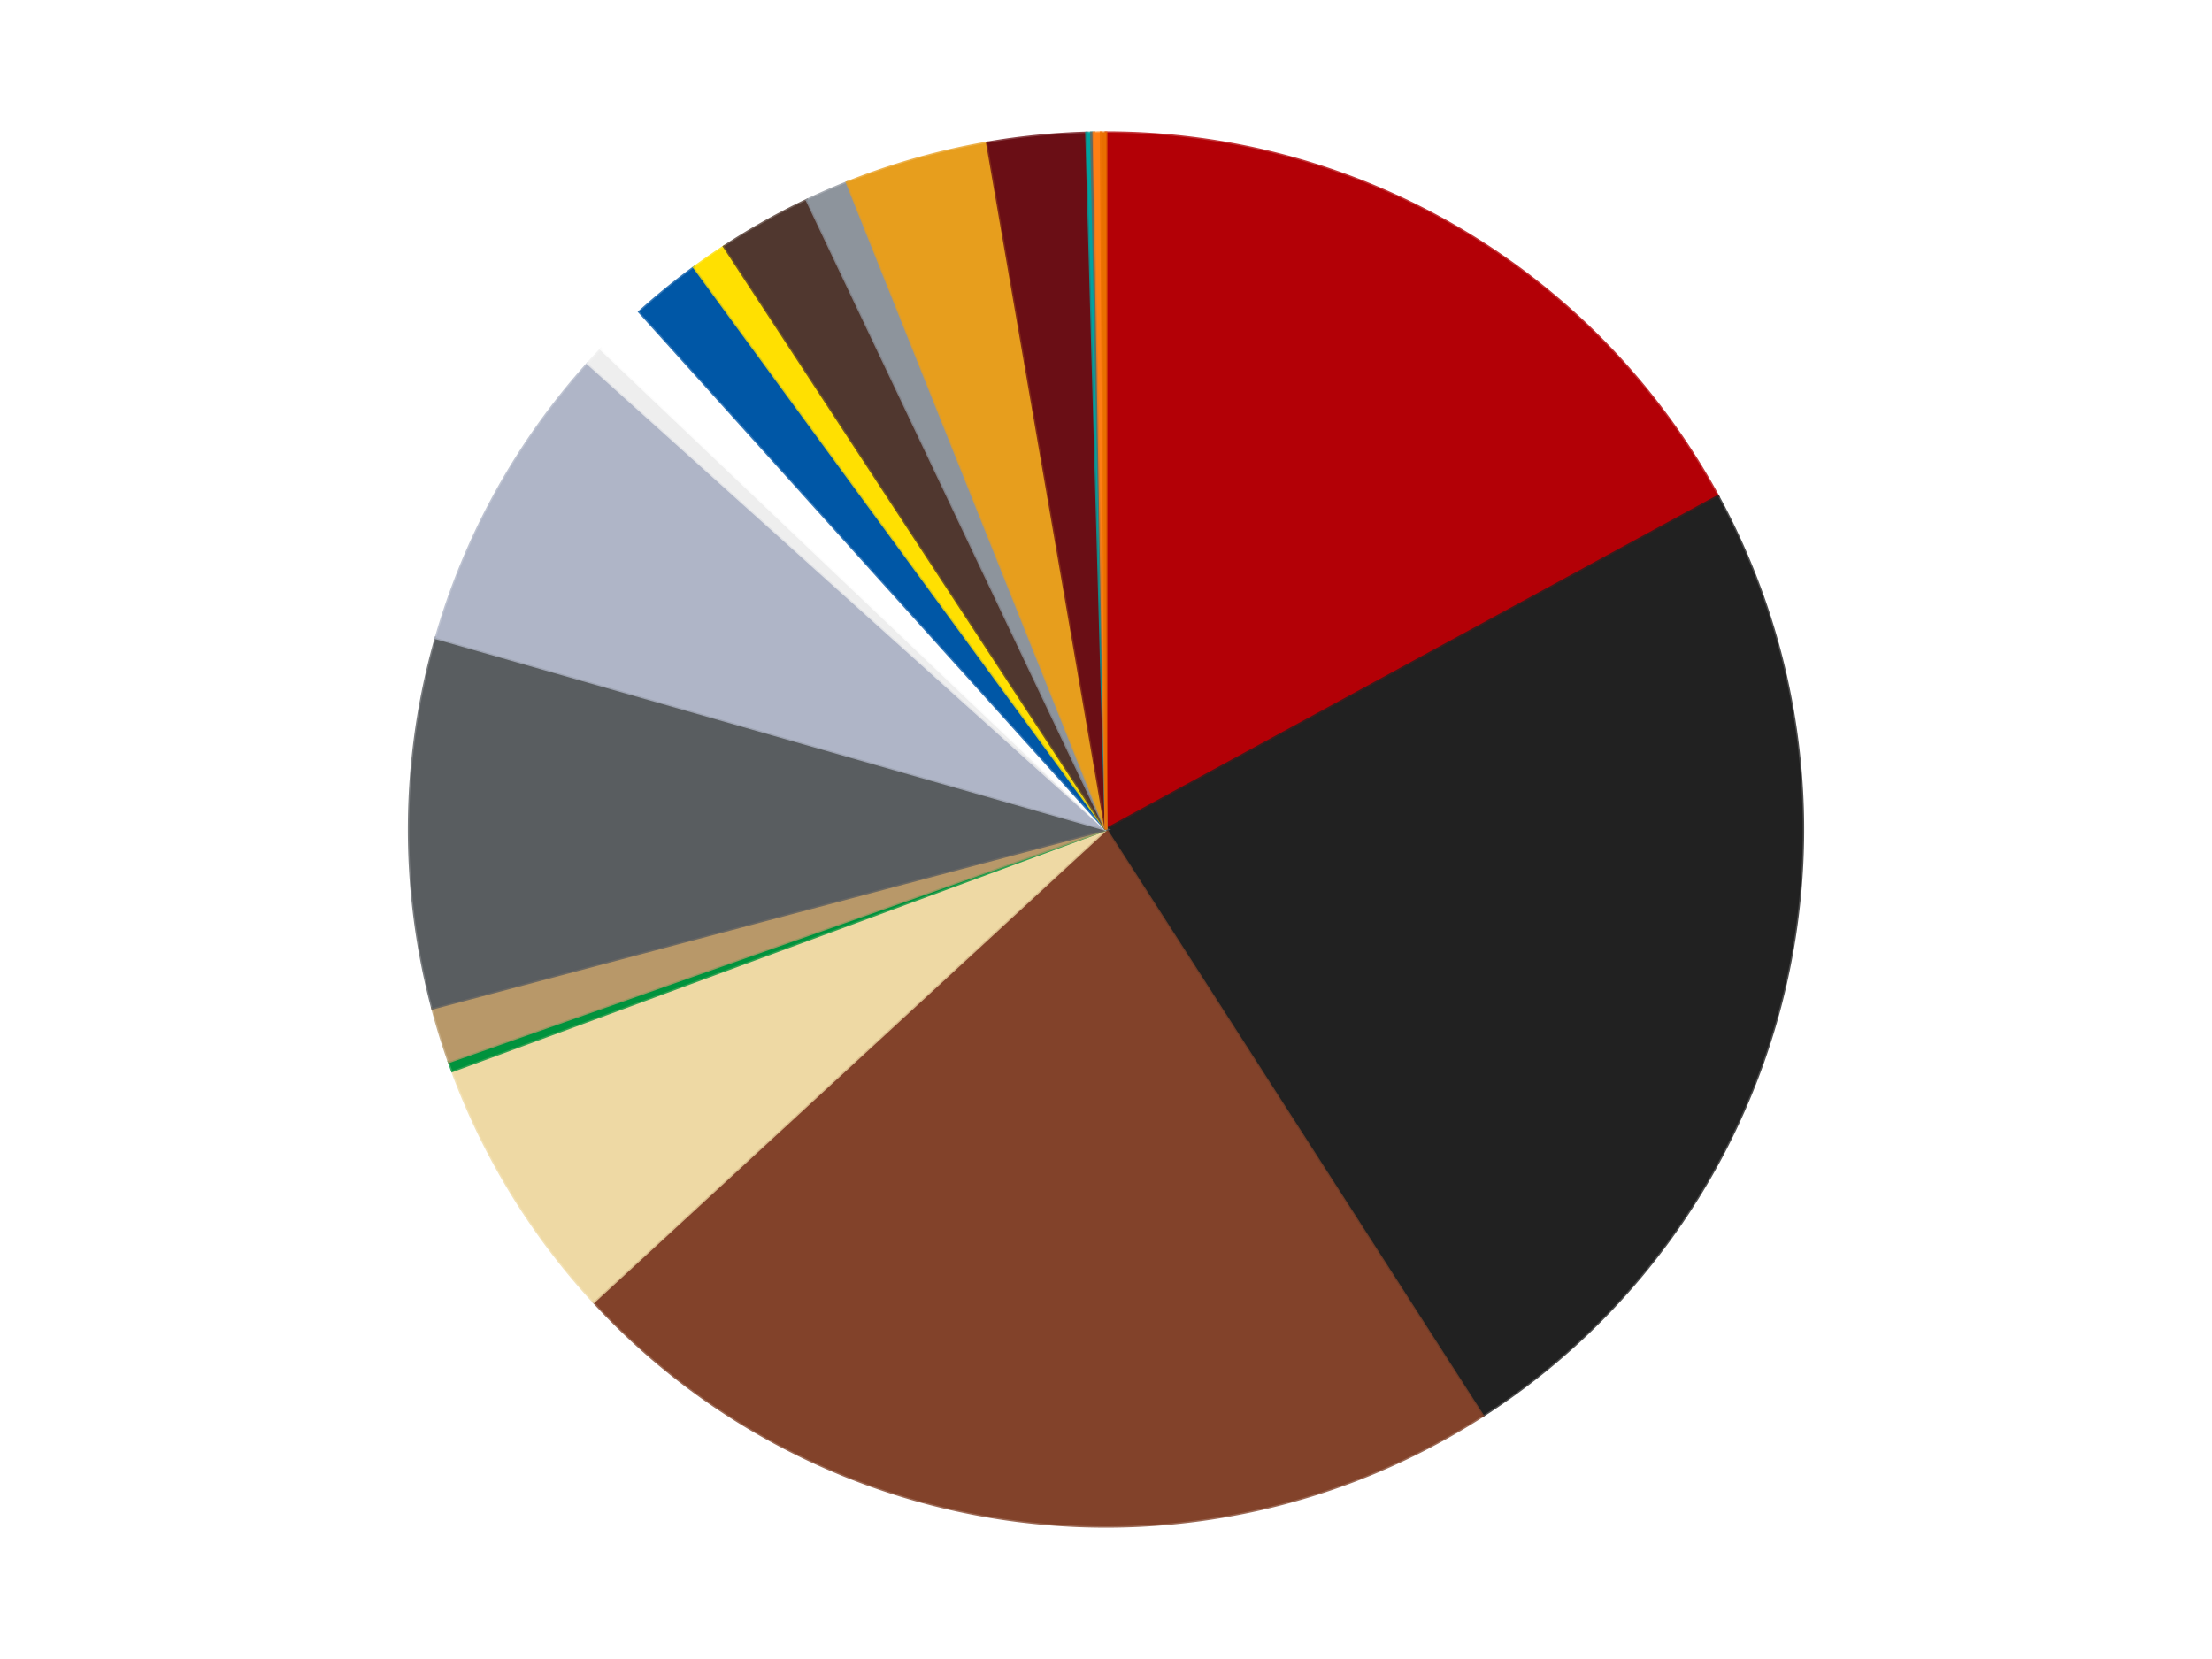
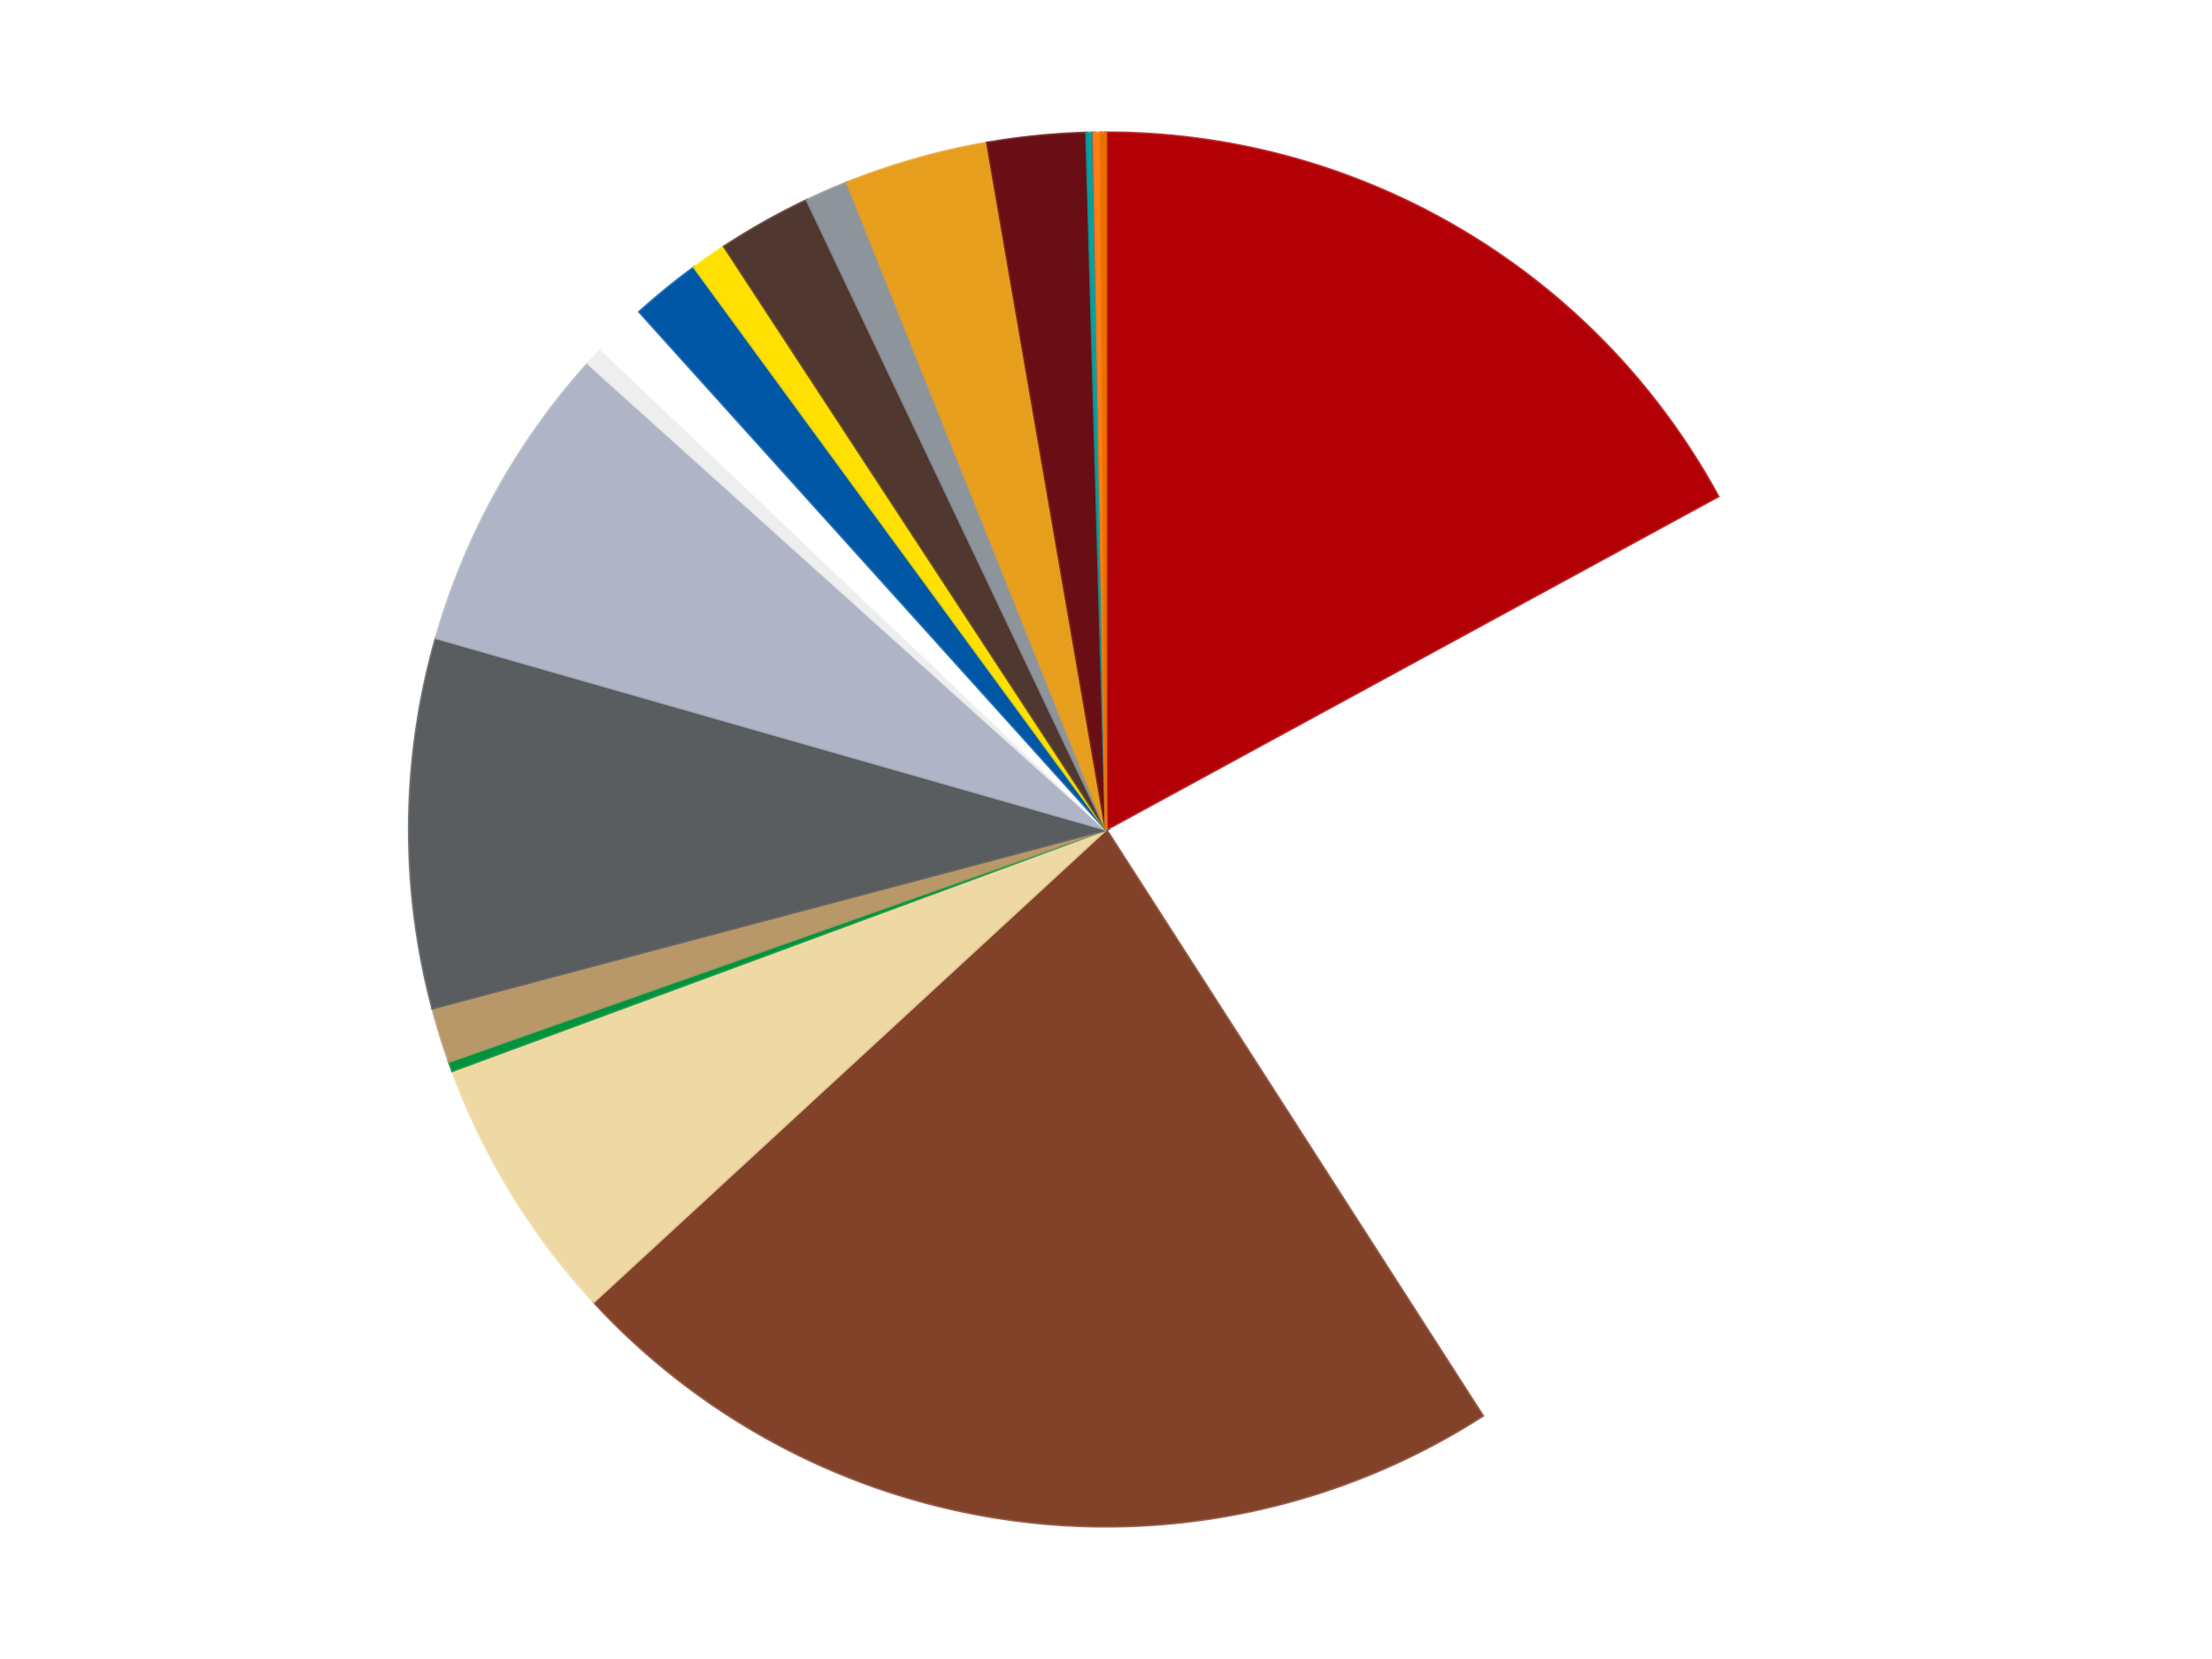
<svg xmlns="http://www.w3.org/2000/svg" xmlns:xlink="http://www.w3.org/1999/xlink" id="chart-b7bb8ae4-945d-416e-9490-9c1a9639c92e" class="pygal-chart" viewBox="0 0 800 600">
  <defs>
    <style type="text/css">#chart-b7bb8ae4-945d-416e-9490-9c1a9639c92e{-webkit-user-select:none;-webkit-font-smoothing:antialiased;font-family:Consolas,"Liberation Mono",Menlo,Courier,monospace}#chart-b7bb8ae4-945d-416e-9490-9c1a9639c92e .title{font-family:Consolas,"Liberation Mono",Menlo,Courier,monospace;font-size:16px}#chart-b7bb8ae4-945d-416e-9490-9c1a9639c92e .legends .legend text{font-family:Consolas,"Liberation Mono",Menlo,Courier,monospace;font-size:14px}#chart-b7bb8ae4-945d-416e-9490-9c1a9639c92e .axis text{font-family:Consolas,"Liberation Mono",Menlo,Courier,monospace;font-size:10px}#chart-b7bb8ae4-945d-416e-9490-9c1a9639c92e .axis text.major{font-family:Consolas,"Liberation Mono",Menlo,Courier,monospace;font-size:10px}#chart-b7bb8ae4-945d-416e-9490-9c1a9639c92e .text-overlay text.value{font-family:Consolas,"Liberation Mono",Menlo,Courier,monospace;font-size:16px}#chart-b7bb8ae4-945d-416e-9490-9c1a9639c92e .text-overlay text.label{font-family:Consolas,"Liberation Mono",Menlo,Courier,monospace;font-size:10px}#chart-b7bb8ae4-945d-416e-9490-9c1a9639c92e .tooltip{font-family:Consolas,"Liberation Mono",Menlo,Courier,monospace;font-size:14px}#chart-b7bb8ae4-945d-416e-9490-9c1a9639c92e text.no_data{font-family:Consolas,"Liberation Mono",Menlo,Courier,monospace;font-size:64px}
#chart-b7bb8ae4-945d-416e-9490-9c1a9639c92e{background-color:transparent}#chart-b7bb8ae4-945d-416e-9490-9c1a9639c92e path,#chart-b7bb8ae4-945d-416e-9490-9c1a9639c92e line,#chart-b7bb8ae4-945d-416e-9490-9c1a9639c92e rect,#chart-b7bb8ae4-945d-416e-9490-9c1a9639c92e circle{-webkit-transition:150ms;-moz-transition:150ms;transition:150ms}#chart-b7bb8ae4-945d-416e-9490-9c1a9639c92e .graph &gt; .background{fill:transparent}#chart-b7bb8ae4-945d-416e-9490-9c1a9639c92e .plot &gt; .background{fill:transparent}#chart-b7bb8ae4-945d-416e-9490-9c1a9639c92e .graph{fill:rgba(0,0,0,.87)}#chart-b7bb8ae4-945d-416e-9490-9c1a9639c92e text.no_data{fill:rgba(0,0,0,1)}#chart-b7bb8ae4-945d-416e-9490-9c1a9639c92e .title{fill:rgba(0,0,0,1)}#chart-b7bb8ae4-945d-416e-9490-9c1a9639c92e .legends .legend text{fill:rgba(0,0,0,.87)}#chart-b7bb8ae4-945d-416e-9490-9c1a9639c92e .legends .legend:hover text{fill:rgba(0,0,0,1)}#chart-b7bb8ae4-945d-416e-9490-9c1a9639c92e .axis .line{stroke:rgba(0,0,0,1)}#chart-b7bb8ae4-945d-416e-9490-9c1a9639c92e .axis .guide.line{stroke:rgba(0,0,0,.54)}#chart-b7bb8ae4-945d-416e-9490-9c1a9639c92e .axis .major.line{stroke:rgba(0,0,0,.87)}#chart-b7bb8ae4-945d-416e-9490-9c1a9639c92e .axis text.major{fill:rgba(0,0,0,1)}#chart-b7bb8ae4-945d-416e-9490-9c1a9639c92e .axis.y .guides:hover .guide.line,#chart-b7bb8ae4-945d-416e-9490-9c1a9639c92e .line-graph .axis.x .guides:hover .guide.line,#chart-b7bb8ae4-945d-416e-9490-9c1a9639c92e .stackedline-graph .axis.x .guides:hover .guide.line,#chart-b7bb8ae4-945d-416e-9490-9c1a9639c92e .xy-graph .axis.x .guides:hover .guide.line{stroke:rgba(0,0,0,1)}#chart-b7bb8ae4-945d-416e-9490-9c1a9639c92e .axis .guides:hover text{fill:rgba(0,0,0,1)}#chart-b7bb8ae4-945d-416e-9490-9c1a9639c92e .reactive{fill-opacity:1.0;stroke-opacity:.8;stroke-width:1}#chart-b7bb8ae4-945d-416e-9490-9c1a9639c92e .ci{stroke:rgba(0,0,0,.87)}#chart-b7bb8ae4-945d-416e-9490-9c1a9639c92e .reactive.active,#chart-b7bb8ae4-945d-416e-9490-9c1a9639c92e .active .reactive{fill-opacity:0.6;stroke-opacity:.9;stroke-width:4}#chart-b7bb8ae4-945d-416e-9490-9c1a9639c92e .ci .reactive.active{stroke-width:1.5}#chart-b7bb8ae4-945d-416e-9490-9c1a9639c92e .series text{fill:rgba(0,0,0,1)}#chart-b7bb8ae4-945d-416e-9490-9c1a9639c92e .tooltip rect{fill:transparent;stroke:rgba(0,0,0,1);-webkit-transition:opacity 150ms;-moz-transition:opacity 150ms;transition:opacity 150ms}#chart-b7bb8ae4-945d-416e-9490-9c1a9639c92e .tooltip .label{fill:rgba(0,0,0,.87)}#chart-b7bb8ae4-945d-416e-9490-9c1a9639c92e .tooltip .label{fill:rgba(0,0,0,.87)}#chart-b7bb8ae4-945d-416e-9490-9c1a9639c92e .tooltip .legend{font-size:.8em;fill:rgba(0,0,0,.54)}#chart-b7bb8ae4-945d-416e-9490-9c1a9639c92e .tooltip .x_label{font-size:.6em;fill:rgba(0,0,0,1)}#chart-b7bb8ae4-945d-416e-9490-9c1a9639c92e .tooltip .xlink{font-size:.5em;text-decoration:underline}#chart-b7bb8ae4-945d-416e-9490-9c1a9639c92e .tooltip .value{font-size:1.5em}#chart-b7bb8ae4-945d-416e-9490-9c1a9639c92e .bound{font-size:.5em}#chart-b7bb8ae4-945d-416e-9490-9c1a9639c92e .max-value{font-size:.75em;fill:rgba(0,0,0,.54)}#chart-b7bb8ae4-945d-416e-9490-9c1a9639c92e .map-element{fill:transparent;stroke:rgba(0,0,0,.54) !important}#chart-b7bb8ae4-945d-416e-9490-9c1a9639c92e .map-element .reactive{fill-opacity:inherit;stroke-opacity:inherit}#chart-b7bb8ae4-945d-416e-9490-9c1a9639c92e .color-0,#chart-b7bb8ae4-945d-416e-9490-9c1a9639c92e .color-0 a:visited{stroke:#f44336;fill:#f44336}#chart-b7bb8ae4-945d-416e-9490-9c1a9639c92e .color-1,#chart-b7bb8ae4-945d-416e-9490-9c1a9639c92e .color-1 a:visited{stroke:#3f51b5;fill:#3f51b5}#chart-b7bb8ae4-945d-416e-9490-9c1a9639c92e .color-2,#chart-b7bb8ae4-945d-416e-9490-9c1a9639c92e .color-2 a:visited{stroke:#009688;fill:#009688}#chart-b7bb8ae4-945d-416e-9490-9c1a9639c92e .color-3,#chart-b7bb8ae4-945d-416e-9490-9c1a9639c92e .color-3 a:visited{stroke:#ffc107;fill:#ffc107}#chart-b7bb8ae4-945d-416e-9490-9c1a9639c92e .color-4,#chart-b7bb8ae4-945d-416e-9490-9c1a9639c92e .color-4 a:visited{stroke:#ff5722;fill:#ff5722}#chart-b7bb8ae4-945d-416e-9490-9c1a9639c92e .color-5,#chart-b7bb8ae4-945d-416e-9490-9c1a9639c92e .color-5 a:visited{stroke:#9c27b0;fill:#9c27b0}#chart-b7bb8ae4-945d-416e-9490-9c1a9639c92e .color-6,#chart-b7bb8ae4-945d-416e-9490-9c1a9639c92e .color-6 a:visited{stroke:#03a9f4;fill:#03a9f4}#chart-b7bb8ae4-945d-416e-9490-9c1a9639c92e .color-7,#chart-b7bb8ae4-945d-416e-9490-9c1a9639c92e .color-7 a:visited{stroke:#8bc34a;fill:#8bc34a}#chart-b7bb8ae4-945d-416e-9490-9c1a9639c92e .color-8,#chart-b7bb8ae4-945d-416e-9490-9c1a9639c92e .color-8 a:visited{stroke:#ff9800;fill:#ff9800}#chart-b7bb8ae4-945d-416e-9490-9c1a9639c92e .color-9,#chart-b7bb8ae4-945d-416e-9490-9c1a9639c92e .color-9 a:visited{stroke:#e91e63;fill:#e91e63}#chart-b7bb8ae4-945d-416e-9490-9c1a9639c92e .color-10,#chart-b7bb8ae4-945d-416e-9490-9c1a9639c92e .color-10 a:visited{stroke:#2196f3;fill:#2196f3}#chart-b7bb8ae4-945d-416e-9490-9c1a9639c92e .color-11,#chart-b7bb8ae4-945d-416e-9490-9c1a9639c92e .color-11 a:visited{stroke:#4caf50;fill:#4caf50}#chart-b7bb8ae4-945d-416e-9490-9c1a9639c92e .color-12,#chart-b7bb8ae4-945d-416e-9490-9c1a9639c92e .color-12 a:visited{stroke:#ffeb3b;fill:#ffeb3b}#chart-b7bb8ae4-945d-416e-9490-9c1a9639c92e .color-13,#chart-b7bb8ae4-945d-416e-9490-9c1a9639c92e .color-13 a:visited{stroke:#673ab7;fill:#673ab7}#chart-b7bb8ae4-945d-416e-9490-9c1a9639c92e .color-14,#chart-b7bb8ae4-945d-416e-9490-9c1a9639c92e .color-14 a:visited{stroke:#00bcd4;fill:#00bcd4}#chart-b7bb8ae4-945d-416e-9490-9c1a9639c92e .color-15,#chart-b7bb8ae4-945d-416e-9490-9c1a9639c92e .color-15 a:visited{stroke:#cddc39;fill:#cddc39}#chart-b7bb8ae4-945d-416e-9490-9c1a9639c92e .color-16,#chart-b7bb8ae4-945d-416e-9490-9c1a9639c92e .color-16 a:visited{stroke:#9e9e9e;fill:#9e9e9e}#chart-b7bb8ae4-945d-416e-9490-9c1a9639c92e .color-17,#chart-b7bb8ae4-945d-416e-9490-9c1a9639c92e .color-17 a:visited{stroke:#607d8b;fill:#607d8b}#chart-b7bb8ae4-945d-416e-9490-9c1a9639c92e .color-18,#chart-b7bb8ae4-945d-416e-9490-9c1a9639c92e .color-18 a:visited{stroke:#7b0f07;fill:#7b0f07}#chart-b7bb8ae4-945d-416e-9490-9c1a9639c92e .color-19,#chart-b7bb8ae4-945d-416e-9490-9c1a9639c92e .color-19 a:visited{stroke:#141938;fill:#141938}#chart-b7bb8ae4-945d-416e-9490-9c1a9639c92e .text-overlay .color-0 text{fill:black}#chart-b7bb8ae4-945d-416e-9490-9c1a9639c92e .text-overlay .color-1 text{fill:black}#chart-b7bb8ae4-945d-416e-9490-9c1a9639c92e .text-overlay .color-2 text{fill:black}#chart-b7bb8ae4-945d-416e-9490-9c1a9639c92e .text-overlay .color-3 text{fill:black}#chart-b7bb8ae4-945d-416e-9490-9c1a9639c92e .text-overlay .color-4 text{fill:black}#chart-b7bb8ae4-945d-416e-9490-9c1a9639c92e .text-overlay .color-5 text{fill:black}#chart-b7bb8ae4-945d-416e-9490-9c1a9639c92e .text-overlay .color-6 text{fill:black}#chart-b7bb8ae4-945d-416e-9490-9c1a9639c92e .text-overlay .color-7 text{fill:black}#chart-b7bb8ae4-945d-416e-9490-9c1a9639c92e .text-overlay .color-8 text{fill:black}#chart-b7bb8ae4-945d-416e-9490-9c1a9639c92e .text-overlay .color-9 text{fill:black}#chart-b7bb8ae4-945d-416e-9490-9c1a9639c92e .text-overlay .color-10 text{fill:black}#chart-b7bb8ae4-945d-416e-9490-9c1a9639c92e .text-overlay .color-11 text{fill:black}#chart-b7bb8ae4-945d-416e-9490-9c1a9639c92e .text-overlay .color-12 text{fill:black}#chart-b7bb8ae4-945d-416e-9490-9c1a9639c92e .text-overlay .color-13 text{fill:black}#chart-b7bb8ae4-945d-416e-9490-9c1a9639c92e .text-overlay .color-14 text{fill:black}#chart-b7bb8ae4-945d-416e-9490-9c1a9639c92e .text-overlay .color-15 text{fill:black}#chart-b7bb8ae4-945d-416e-9490-9c1a9639c92e .text-overlay .color-16 text{fill:black}#chart-b7bb8ae4-945d-416e-9490-9c1a9639c92e .text-overlay .color-17 text{fill:black}#chart-b7bb8ae4-945d-416e-9490-9c1a9639c92e .text-overlay .color-18 text{fill:black}#chart-b7bb8ae4-945d-416e-9490-9c1a9639c92e .text-overlay .color-19 text{fill:white}
#chart-b7bb8ae4-945d-416e-9490-9c1a9639c92e text.no_data{text-anchor:middle}#chart-b7bb8ae4-945d-416e-9490-9c1a9639c92e .guide.line{fill:none}#chart-b7bb8ae4-945d-416e-9490-9c1a9639c92e .centered{text-anchor:middle}#chart-b7bb8ae4-945d-416e-9490-9c1a9639c92e .title{text-anchor:middle}#chart-b7bb8ae4-945d-416e-9490-9c1a9639c92e .legends .legend text{fill-opacity:1}#chart-b7bb8ae4-945d-416e-9490-9c1a9639c92e .axis.x text{text-anchor:middle}#chart-b7bb8ae4-945d-416e-9490-9c1a9639c92e .axis.x:not(.web) text[transform]{text-anchor:start}#chart-b7bb8ae4-945d-416e-9490-9c1a9639c92e .axis.x:not(.web) text[transform].backwards{text-anchor:end}#chart-b7bb8ae4-945d-416e-9490-9c1a9639c92e .axis.y text{text-anchor:end}#chart-b7bb8ae4-945d-416e-9490-9c1a9639c92e .axis.y text[transform].backwards{text-anchor:start}#chart-b7bb8ae4-945d-416e-9490-9c1a9639c92e .axis.y2 text{text-anchor:start}#chart-b7bb8ae4-945d-416e-9490-9c1a9639c92e .axis.y2 text[transform].backwards{text-anchor:end}#chart-b7bb8ae4-945d-416e-9490-9c1a9639c92e .axis .guide.line{stroke-dasharray:4,4;stroke:black}#chart-b7bb8ae4-945d-416e-9490-9c1a9639c92e .axis .major.guide.line{stroke-dasharray:6,6;stroke:black}#chart-b7bb8ae4-945d-416e-9490-9c1a9639c92e .horizontal .axis.y .guide.line,#chart-b7bb8ae4-945d-416e-9490-9c1a9639c92e .horizontal .axis.y2 .guide.line,#chart-b7bb8ae4-945d-416e-9490-9c1a9639c92e .vertical .axis.x .guide.line{opacity:0}#chart-b7bb8ae4-945d-416e-9490-9c1a9639c92e .horizontal .axis.always_show .guide.line,#chart-b7bb8ae4-945d-416e-9490-9c1a9639c92e .vertical .axis.always_show .guide.line{opacity:1 !important}#chart-b7bb8ae4-945d-416e-9490-9c1a9639c92e .axis.y .guides:hover .guide.line,#chart-b7bb8ae4-945d-416e-9490-9c1a9639c92e .axis.y2 .guides:hover .guide.line,#chart-b7bb8ae4-945d-416e-9490-9c1a9639c92e .axis.x .guides:hover .guide.line{opacity:1}#chart-b7bb8ae4-945d-416e-9490-9c1a9639c92e .axis .guides:hover text{opacity:1}#chart-b7bb8ae4-945d-416e-9490-9c1a9639c92e .nofill{fill:none}#chart-b7bb8ae4-945d-416e-9490-9c1a9639c92e .subtle-fill{fill-opacity:.2}#chart-b7bb8ae4-945d-416e-9490-9c1a9639c92e .dot{stroke-width:1px;fill-opacity:1;stroke-opacity:1}#chart-b7bb8ae4-945d-416e-9490-9c1a9639c92e .dot.active{stroke-width:5px}#chart-b7bb8ae4-945d-416e-9490-9c1a9639c92e .dot.negative{fill:transparent}#chart-b7bb8ae4-945d-416e-9490-9c1a9639c92e text,#chart-b7bb8ae4-945d-416e-9490-9c1a9639c92e tspan{stroke:none !important}#chart-b7bb8ae4-945d-416e-9490-9c1a9639c92e .series text.active{opacity:1}#chart-b7bb8ae4-945d-416e-9490-9c1a9639c92e .tooltip rect{fill-opacity:.95;stroke-width:.5}#chart-b7bb8ae4-945d-416e-9490-9c1a9639c92e .tooltip text{fill-opacity:1}#chart-b7bb8ae4-945d-416e-9490-9c1a9639c92e .showable{visibility:hidden}#chart-b7bb8ae4-945d-416e-9490-9c1a9639c92e .showable.shown{visibility:visible}#chart-b7bb8ae4-945d-416e-9490-9c1a9639c92e .gauge-background{fill:rgba(229,229,229,1);stroke:none}#chart-b7bb8ae4-945d-416e-9490-9c1a9639c92e .bg-lines{stroke:transparent;stroke-width:2px}</style>
    <script type="text/javascript">window.pygal = window.pygal || {};window.pygal.config = window.pygal.config || {};window.pygal.config['b7bb8ae4-945d-416e-9490-9c1a9639c92e'] = {"allow_interruptions": false, "box_mode": "extremes", "classes": ["pygal-chart"], "css": ["file://style.css", "file://graph.css"], "defs": [], "disable_xml_declaration": false, "dots_size": 2.5, "dynamic_print_values": false, "explicit_size": false, "fill": false, "force_uri_protocol": "https", "formatter": null, "half_pie": false, "height": 600, "include_x_axis": false, "inner_radius": 0, "interpolate": null, "interpolation_parameters": {}, "interpolation_precision": 250, "inverse_y_axis": false, "js": ["//kozea.github.io/pygal.js/2.0.x/pygal-tooltips.min.js"], "legend_at_bottom": false, "legend_at_bottom_columns": null, "legend_box_size": 12, "logarithmic": false, "margin": 20, "margin_bottom": null, "margin_left": null, "margin_right": null, "margin_top": null, "max_scale": 16, "min_scale": 4, "missing_value_fill_truncation": "x", "no_data_text": "No data", "no_prefix": false, "order_min": null, "pretty_print": false, "print_labels": false, "print_values": false, "print_values_position": "center", "print_zeroes": true, "range": null, "rounded_bars": null, "secondary_range": null, "show_dots": true, "show_legend": false, "show_minor_x_labels": true, "show_minor_y_labels": true, "show_only_major_dots": false, "show_x_guides": false, "show_x_labels": true, "show_y_guides": true, "show_y_labels": true, "spacing": 10, "stack_from_top": false, "strict": false, "stroke": true, "stroke_style": null, "style": {"background": "transparent", "ci_colors": [], "colors": ["#F44336", "#3F51B5", "#009688", "#FFC107", "#FF5722", "#9C27B0", "#03A9F4", "#8BC34A", "#FF9800", "#E91E63", "#2196F3", "#4CAF50", "#FFEB3B", "#673AB7", "#00BCD4", "#CDDC39", "#9E9E9E", "#607D8B"], "dot_opacity": "1", "font_family": "Consolas, \"Liberation Mono\", Menlo, Courier, monospace", "foreground": "rgba(0, 0, 0, .87)", "foreground_strong": "rgba(0, 0, 0, 1)", "foreground_subtle": "rgba(0, 0, 0, .54)", "guide_stroke_color": "black", "guide_stroke_dasharray": "4,4", "label_font_family": "Consolas, \"Liberation Mono\", Menlo, Courier, monospace", "label_font_size": 10, "legend_font_family": "Consolas, \"Liberation Mono\", Menlo, Courier, monospace", "legend_font_size": 14, "major_guide_stroke_color": "black", "major_guide_stroke_dasharray": "6,6", "major_label_font_family": "Consolas, \"Liberation Mono\", Menlo, Courier, monospace", "major_label_font_size": 10, "no_data_font_family": "Consolas, \"Liberation Mono\", Menlo, Courier, monospace", "no_data_font_size": 64, "opacity": "1.0", "opacity_hover": "0.6", "plot_background": "transparent", "stroke_opacity": ".8", "stroke_opacity_hover": ".9", "stroke_width": "1", "stroke_width_hover": "4", "title_font_family": "Consolas, \"Liberation Mono\", Menlo, Courier, monospace", "title_font_size": 16, "tooltip_font_family": "Consolas, \"Liberation Mono\", Menlo, Courier, monospace", "tooltip_font_size": 14, "transition": "150ms", "value_background": "rgba(229, 229, 229, 1)", "value_colors": [], "value_font_family": "Consolas, \"Liberation Mono\", Menlo, Courier, monospace", "value_font_size": 16, "value_label_font_family": "Consolas, \"Liberation Mono\", Menlo, Courier, monospace", "value_label_font_size": 10}, "title": null, "tooltip_border_radius": 0, "tooltip_fancy_mode": true, "truncate_label": null, "truncate_legend": null, "width": 800, "x_label_rotation": 0, "x_labels": null, "x_labels_major": null, "x_labels_major_count": null, "x_labels_major_every": null, "x_title": null, "xrange": null, "y_label_rotation": 0, "y_labels": null, "y_labels_major": null, "y_labels_major_count": null, "y_labels_major_every": null, "y_title": null, "zero": 0, "legends": ["Red", "Black", "Reddish Brown", "Tan", "Green", "Dark Tan", "Dark Bluish Gray", "Light Bluish Gray", "Trans-Clear", "White", "Blue", "Yellow", "Dark Brown", "Flat Silver", "Pearl Gold", "Dark Red", "Dark Turquoise", "Pearl Dark Gray", "Orange", "Trans-Orange"]}</script>
    <script type="text/javascript" xlink:href="https://kozea.github.io/pygal.js/2.0.x/pygal-tooltips.min.js" />
  </defs>
  <title>Pygal</title>
  <g class="graph pie-graph vertical">
    <rect x="0" y="0" width="800" height="600" class="background" />
    <g transform="translate(20, 20)" class="plot">
      <rect x="0" y="0" width="760" height="560" class="background" />
      <g class="series serie-0 color-0">
        <g class="slices">
          <g class="slice" style="fill: #B30006; stroke: #B30006">
            <path d="M380 28 A252 252 0 0 1 601.324 159.501 L380 280 A0 0 0 0 0 380 280 z" class="slice reactive tooltip-trigger" />
            <desc class="value">307</desc>
            <desc class="x centered">444.36067331724354</desc>
            <desc class="y centered">171.67777822555956</desc>
          </g>
        </g>
      </g>
      <g class="series serie-1 color-1">
        <g class="slices">
          <g class="slice" style="fill: #212121; stroke: #212121">
-             <path d="M601.324 159.501 A252 252 0 0 1 516.208 492.018 L380 280 A0 0 0 0 0 380 280 z" class="slice reactive tooltip-trigger" />
            <desc class="value">429</desc>
            <desc class="x centered">502.0644279428093</desc>
            <desc class="y centered">311.2454065583201</desc>
          </g>
        </g>
      </g>
      <g class="series serie-2 color-2">
        <g class="slices">
          <g class="slice" style="fill: #82422A; stroke: #82422A">
            <path d="M516.208 492.018 A252 252 0 0 1 194.723 450.811 L380 280 A0 0 0 0 0 380 280 z" class="slice reactive tooltip-trigger" />
            <desc class="value">400</desc>
            <desc class="x centered">363.98100809703243</desc>
            <desc class="y centered">404.9775655804379</desc>
          </g>
        </g>
      </g>
      <g class="series serie-3 color-3">
        <g class="slices">
          <g class="slice" style="fill: #EED9A4; stroke: #EED9A4">
            <path d="M194.723 450.811 A252 252 0 0 1 143.593 367.268 L380 280 A0 0 0 0 0 380 280 z" class="slice reactive tooltip-trigger" />
            <desc class="value">112</desc>
            <desc class="x centered">272.52999222137584</desc>
            <desc class="y centered">345.7738354367636</desc>
          </g>
        </g>
      </g>
      <g class="series serie-4 color-4">
        <g class="slices">
          <g class="slice" style="fill: #00923D; stroke: #00923D">
            <path d="M143.593 367.268 A252 252 0 0 1 142.397 363.957 L380 280 A0 0 0 0 0 380 280 z" class="slice reactive tooltip-trigger" />
            <desc class="value">4</desc>
            <desc class="x centered">261.49455596339413</desc>
            <desc class="y centered">322.8072392672884</desc>
          </g>
        </g>
      </g>
      <g class="series serie-5 color-5">
        <g class="slices">
          <g class="slice" style="fill: #B89869; stroke: #B89869">
            <path d="M142.397 363.957 A252 252 0 0 1 136.426 344.62 L380 280 A0 0 0 0 0 380 280 z" class="slice reactive tooltip-trigger" />
            <desc class="value">23</desc>
            <desc class="x centered">259.6086409170126</desc>
            <desc class="y centered">317.17419344318307</desc>
          </g>
        </g>
      </g>
      <g class="series serie-6 color-6">
        <g class="slices">
          <g class="slice" style="fill: #595D60; stroke: #595D60">
            <path d="M136.426 344.62 A252 252 0 0 1 137.712 210.713 L380 280 A0 0 0 0 0 380 280 z" class="slice reactive tooltip-trigger" />
            <desc class="value">154</desc>
            <desc class="x centered">254.0058116574537</desc>
            <desc class="y centered">278.7898331094549</desc>
          </g>
        </g>
      </g>
      <g class="series serie-7 color-7">
        <g class="slices">
          <g class="slice" style="fill: #AFB5C7; stroke: #AFB5C7">
            <path d="M137.712 210.713 A252 252 0 0 1 192.649 111.466 L380 280 A0 0 0 0 0 380 280 z" class="slice reactive tooltip-trigger" />
            <desc class="value">130</desc>
            <desc class="x centered">269.7617854087674</desc>
            <desc class="y centered">218.9792162969258</desc>
          </g>
        </g>
      </g>
      <g class="series serie-8 color-8">
        <g class="slices">
          <g class="slice" style="fill: #EEEEEE; stroke: #EEEEEE">
            <path d="M192.649 111.466 A252 252 0 0 1 197.43 106.298 L380 280 A0 0 0 0 0 380 280 z" class="slice reactive tooltip-trigger" />
            <desc class="value">8</desc>
            <desc class="x centered">287.5108445440802</desc>
            <desc class="y centered">194.43273918693728</desc>
          </g>
        </g>
      </g>
      <g class="series serie-9 color-9">
        <g class="slices">
          <g class="slice" style="fill: #FFFFFF; stroke: #FFFFFF">
            <path d="M197.43 106.298 A252 252 0 0 1 211.303 92.796 L380 280 A0 0 0 0 0 380 280 z" class="slice reactive tooltip-trigger" />
            <desc class="value">22</desc>
            <desc class="x centered">292.118470076368</desc>
            <desc class="y centered">189.70693992182024</desc>
          </g>
        </g>
      </g>
      <g class="series serie-10 color-10">
        <g class="slices">
          <g class="slice" style="fill: #0057A6; stroke: #0057A6">
            <path d="M211.303 92.796 A252 252 0 0 1 231.096 76.698 L380 280 A0 0 0 0 0 380 280 z" class="slice reactive tooltip-trigger" />
            <desc class="value">29</desc>
            <desc class="x centered">300.4977619008852</desc>
            <desc class="y centered">182.24830366059285</desc>
          </g>
        </g>
      </g>
      <g class="series serie-11 color-11">
        <g class="slices">
          <g class="slice" style="fill: #FFE001; stroke: #FFE001">
            <path d="M231.096 76.698 A252 252 0 0 1 241.946 69.18 L380 280 A0 0 0 0 0 380 280 z" class="slice reactive tooltip-trigger" />
            <desc class="value">15</desc>
            <desc class="x centered">308.2359107253121</desc>
            <desc class="y centered">176.43400417813467</desc>
          </g>
        </g>
      </g>
      <g class="series serie-12 color-12">
        <g class="slices">
          <g class="slice" style="fill: #50372F; stroke: #50372F">
            <path d="M241.946 69.18 A252 252 0 0 1 271.852 52.386 L380 280 A0 0 0 0 0 380 280 z" class="slice reactive tooltip-trigger" />
            <desc class="value">39</desc>
            <desc class="x centered">318.3065790140756</desc>
            <desc class="y centered">170.13680412870966</desc>
          </g>
        </g>
      </g>
      <g class="series serie-13 color-13">
        <g class="slices">
          <g class="slice" style="fill: #8D949C; stroke: #8D949C">
            <path d="M271.852 52.386 A252 252 0 0 1 286.366 46.041 L380 280 A0 0 0 0 0 380 280 z" class="slice reactive tooltip-trigger" />
            <desc class="value">18</desc>
            <desc class="x centered">329.529587194307</desc>
            <desc class="y centered">164.54984871719336</desc>
          </g>
        </g>
      </g>
      <g class="series serie-14 color-14">
        <g class="slices">
          <g class="slice" style="fill: #E79E1D; stroke: #E79E1D">
            <path d="M286.366 46.041 A252 252 0 0 1 337.084 31.681 L380 280 A0 0 0 0 0 380 280 z" class="slice reactive tooltip-trigger" />
            <desc class="value">60</desc>
            <desc class="x centered">345.6741049288245</desc>
            <desc class="y centered">158.7657930798298</desc>
          </g>
        </g>
      </g>
      <g class="series serie-15 color-15">
        <g class="slices">
          <g class="slice" style="fill: #6A0E15; stroke: #6A0E15">
            <path d="M337.084 31.681 A252 252 0 0 1 372.96 28.098 L380 280 A0 0 0 0 0 380 280 z" class="slice reactive tooltip-trigger" />
            <desc class="value">41</desc>
            <desc class="x centered">367.4787782682369</desc>
            <desc class="y centered">154.62369041025323</desc>
          </g>
        </g>
      </g>
      <g class="series serie-16 color-16">
        <g class="slices">
          <g class="slice" style="fill: #00A29F; stroke: #00A29F">
            <path d="M372.96 28.098 A252 252 0 0 1 374.72 28.055 L380 280 A0 0 0 0 0 380 280 z" class="slice reactive tooltip-trigger" />
            <desc class="value">2</desc>
            <desc class="x centered">376.91983469048216</desc>
            <desc class="y centered">154.0376541117702</desc>
          </g>
        </g>
      </g>
      <g class="series serie-17 color-17">
        <g class="slices">
          <g class="slice" style="fill: #666660; stroke: #666660">
-             <path d="M374.72 28.055 A252 252 0 0 1 375.6 28.038 L380 280 A0 0 0 0 0 380 280 z" class="slice reactive tooltip-trigger" />
+             <path d="M374.72 28.055 A252 252 0 0 1 375.6 28.038 L380 280 A0 0 0 0 0 380 280 " class="slice reactive tooltip-trigger" />
            <desc class="value">1</desc>
            <desc class="x centered">377.57977785502754</desc>
            <desc class="y centered">154.02324609369796</desc>
          </g>
        </g>
      </g>
      <g class="series serie-18 color-18">
        <g class="slices">
          <g class="slice" style="fill: #FF7E14; stroke: #FF7E14">
            <path d="M375.6 28.038 A252 252 0 0 1 378.24 28.006 L380 280 A0 0 0 0 0 380 280 z" class="slice reactive tooltip-trigger" />
            <desc class="value">3</desc>
            <desc class="x centered">378.45980227193957</desc>
            <desc class="y centered">154.0094138796137</desc>
          </g>
        </g>
      </g>
      <g class="series serie-19 color-19">
        <g class="slices">
          <g class="slice" style="fill: #E96F01; stroke: #E96F01">
            <path d="M378.24 28.006 A252 252 0 0 1 380 28 L380 280 A0 0 0 0 0 380 280 z" class="slice reactive tooltip-trigger" />
            <desc class="value">2</desc>
            <desc class="x centered">379.55993344125346</desc>
            <desc class="y centered">154.00076848875676</desc>
          </g>
        </g>
      </g>
    </g>
    <g class="titles" />
    <g transform="translate(20, 20)" class="plot overlay">
      <g class="series serie-0 color-0" />
      <g class="series serie-1 color-1" />
      <g class="series serie-2 color-2" />
      <g class="series serie-3 color-3" />
      <g class="series serie-4 color-4" />
      <g class="series serie-5 color-5" />
      <g class="series serie-6 color-6" />
      <g class="series serie-7 color-7" />
      <g class="series serie-8 color-8" />
      <g class="series serie-9 color-9" />
      <g class="series serie-10 color-10" />
      <g class="series serie-11 color-11" />
      <g class="series serie-12 color-12" />
      <g class="series serie-13 color-13" />
      <g class="series serie-14 color-14" />
      <g class="series serie-15 color-15" />
      <g class="series serie-16 color-16" />
      <g class="series serie-17 color-17" />
      <g class="series serie-18 color-18" />
      <g class="series serie-19 color-19" />
    </g>
    <g transform="translate(20, 20)" class="plot text-overlay">
      <g class="series serie-0 color-0" />
      <g class="series serie-1 color-1" />
      <g class="series serie-2 color-2" />
      <g class="series serie-3 color-3" />
      <g class="series serie-4 color-4" />
      <g class="series serie-5 color-5" />
      <g class="series serie-6 color-6" />
      <g class="series serie-7 color-7" />
      <g class="series serie-8 color-8" />
      <g class="series serie-9 color-9" />
      <g class="series serie-10 color-10" />
      <g class="series serie-11 color-11" />
      <g class="series serie-12 color-12" />
      <g class="series serie-13 color-13" />
      <g class="series serie-14 color-14" />
      <g class="series serie-15 color-15" />
      <g class="series serie-16 color-16" />
      <g class="series serie-17 color-17" />
      <g class="series serie-18 color-18" />
      <g class="series serie-19 color-19" />
    </g>
    <g transform="translate(20, 20)" class="plot tooltip-overlay">
      <g transform="translate(0 0)" style="opacity: 0" class="tooltip">
        <rect rx="0" ry="0" width="0" height="0" class="tooltip-box" />
        <g class="text" />
      </g>
    </g>
  </g>
</svg>